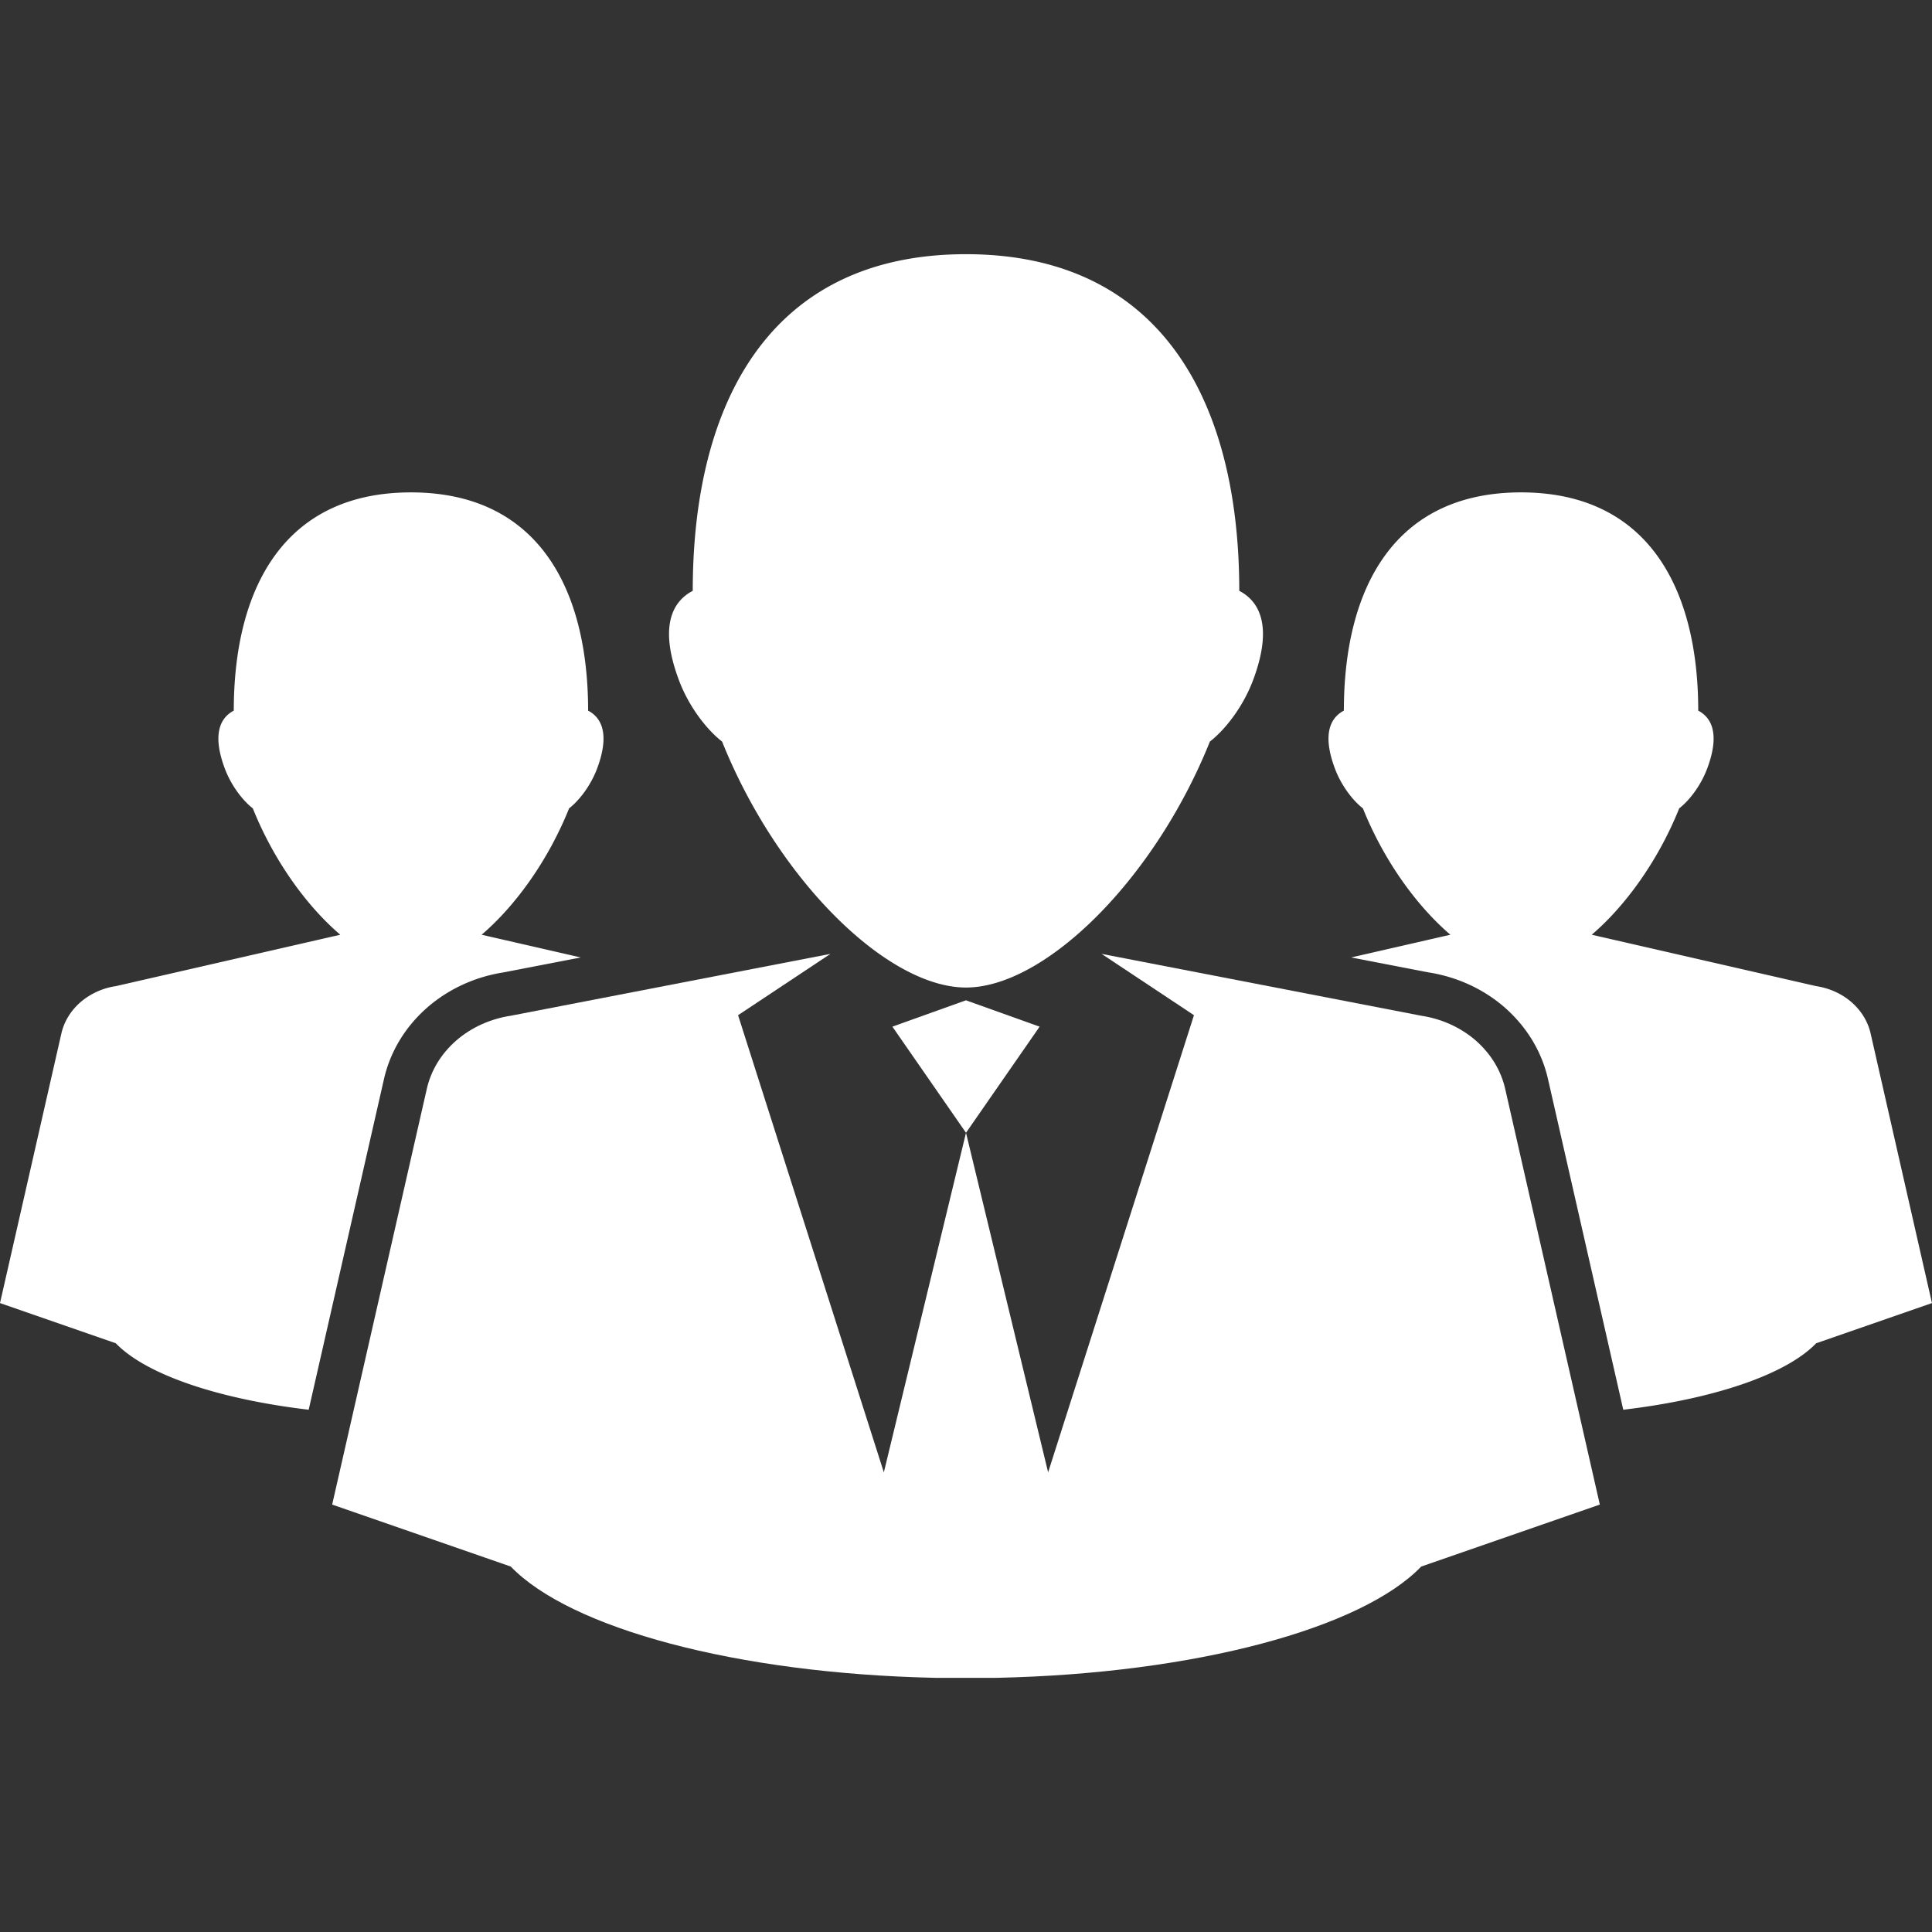
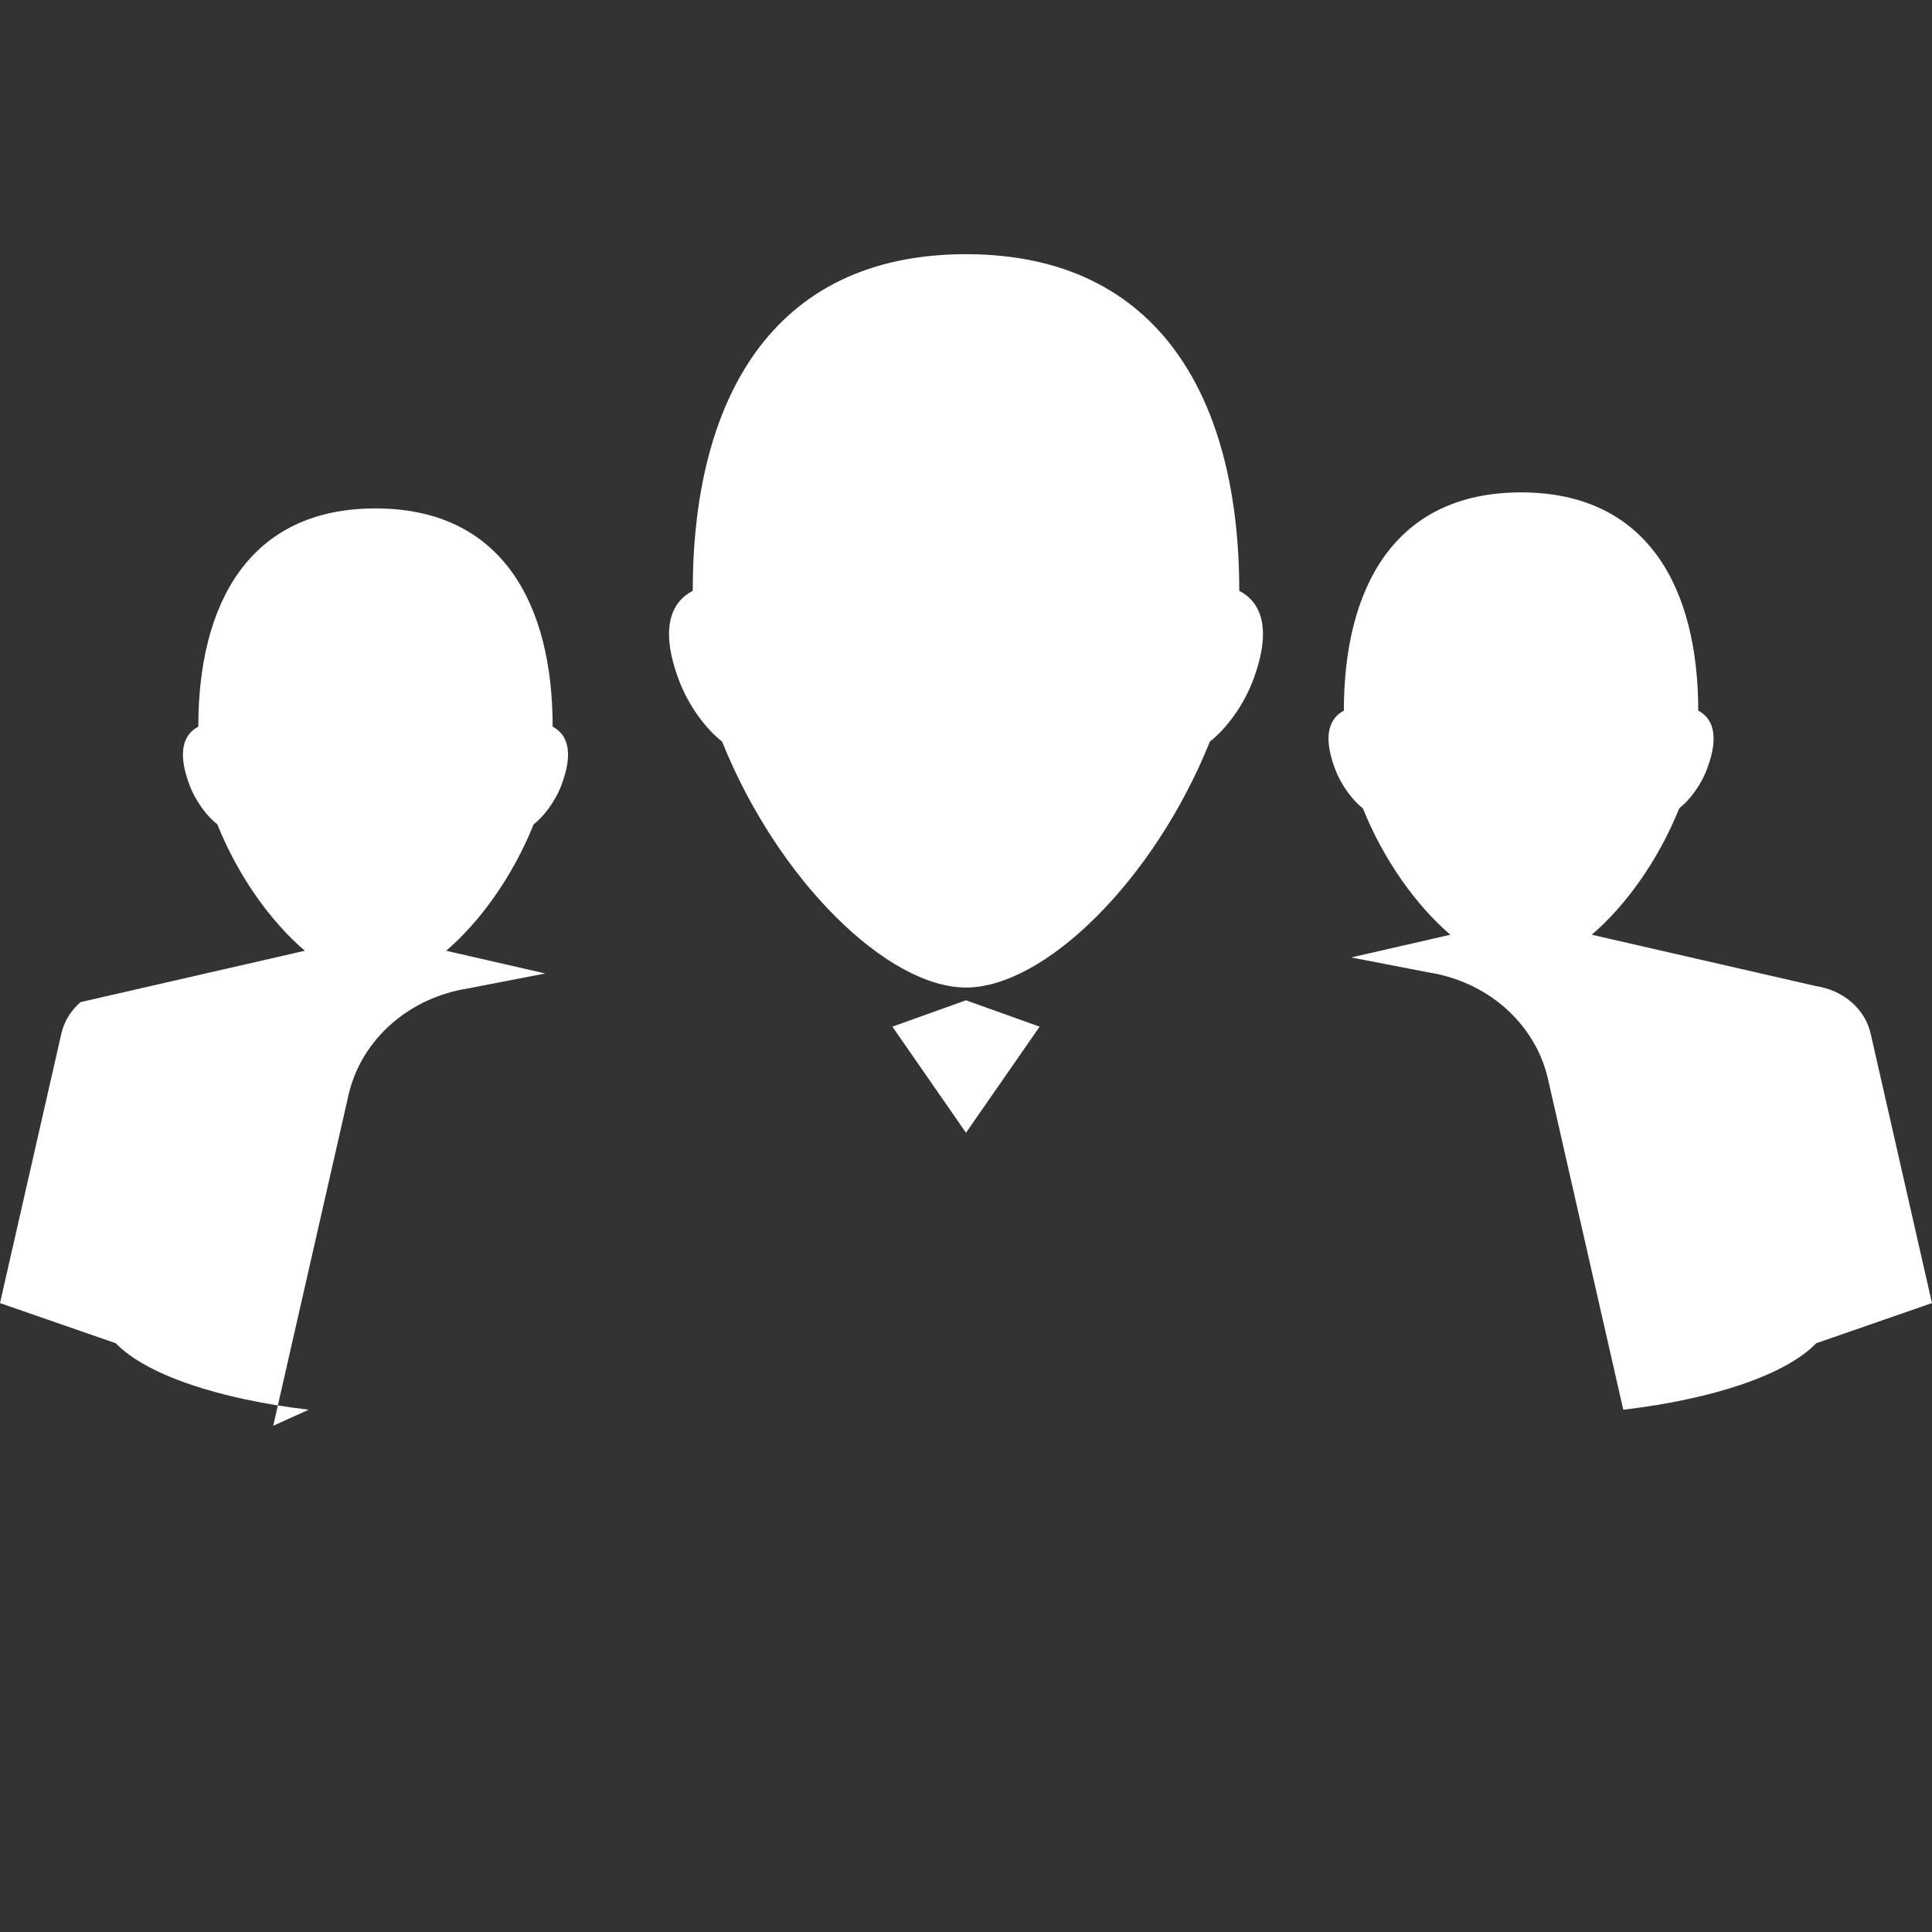
<svg xmlns="http://www.w3.org/2000/svg" viewBox="0 0 200 200" xml:space="preserve">
  <rect x="0" y="0" width="200" height="200" fill="#333333" stroke="none" />
  <g fill="#ffffff" class="fill-5e889e">
-     <path d="M155.813 112.706c-.422-1.85-1.445-3.597-3.061-5.008-1.624-1.401-3.607-2.246-5.663-2.557l-33.054-6.396 9.563 6.347-15.097 47.324L100 117.264l-8.505 35.153-15.09-47.324 9.559-6.347-33.054 6.396c-2.056.311-4.038 1.155-5.664 2.557-1.616 1.411-2.64 3.158-3.06 5.008l-9.8 43.046 18.487 6.415c6.137 6.38 23.317 11.073 43.922 11.52H103.203c20.605-.446 37.783-5.14 43.922-11.52l18.488-6.415-9.8-43.047z" />
-     <path d="m100 103.551-7.619 2.728L100 117.264l7.621-10.985zM128.289 61.162c0-19.537-8.04-34.848-28.289-34.848-20.251 0-28.287 15.312-28.287 34.848-2.118 1.105-3.509 3.698-1.429 9.255 1.049 2.79 2.898 5.128 4.467 6.352 5.771 14.368 17.12 25.46 25.249 25.46 8.129 0 19.479-11.092 25.247-25.46 1.571-1.224 3.417-3.563 4.469-6.352 2.08-5.558.69-8.15-1.427-9.255zM31.956 145.935c-9.436-1.115-16.874-3.665-19.969-6.881L0 134.894l6.354-27.909c.273-1.199.938-2.333 1.985-3.246a7.26 7.26 0 0 1 3.672-1.658l23.215-5.317c-3.493-2.987-6.884-7.671-9.053-13.08-1.018-.792-2.217-2.308-2.898-4.118-1.35-3.601-.448-5.282.926-6 0-12.666 5.208-22.593 18.339-22.593h.003c13.128 0 18.339 9.927 18.339 22.593 1.374.718 2.276 2.399.928 6-.682 1.81-1.881 3.326-2.899 4.118-2.169 5.408-5.561 10.092-9.053 13.08l10.265 2.352-7.991 1.545c-2.95.46-5.667 1.705-7.875 3.612-2.295 2.005-3.855 4.571-4.506 7.423l-7.795 34.239zm161.69-38.951c-.275-1.199-.938-2.333-1.985-3.246-1.052-.908-2.337-1.458-3.672-1.658l-23.214-5.317c3.493-2.987 6.883-7.671 9.055-13.08 1.019-.792 2.215-2.308 2.896-4.118 1.35-3.601.448-5.282-.925-6 0-12.666-5.214-22.593-18.343-22.593-13.13 0-18.341 9.927-18.341 22.593-1.372.718-2.275 2.399-.925 6 .679 1.81 1.878 3.326 2.896 4.118 2.171 5.408 5.562 10.092 9.055 13.08l-10.267 2.352 7.991 1.545c2.948.46 5.667 1.705 7.856 3.594 2.314 2.022 3.871 4.589 4.522 7.437l7.796 34.244c9.436-1.115 16.874-3.665 19.97-6.881l11.986-4.16-6.351-27.91z" />
+     <path d="m100 103.551-7.619 2.728L100 117.264l7.621-10.985zM128.289 61.162c0-19.537-8.04-34.848-28.289-34.848-20.251 0-28.287 15.312-28.287 34.848-2.118 1.105-3.509 3.698-1.429 9.255 1.049 2.79 2.898 5.128 4.467 6.352 5.771 14.368 17.12 25.46 25.249 25.46 8.129 0 19.479-11.092 25.247-25.46 1.571-1.224 3.417-3.563 4.469-6.352 2.08-5.558.69-8.15-1.427-9.255zM31.956 145.935c-9.436-1.115-16.874-3.665-19.969-6.881L0 134.894l6.354-27.909c.273-1.199.938-2.333 1.985-3.246l23.215-5.317c-3.493-2.987-6.884-7.671-9.053-13.08-1.018-.792-2.217-2.308-2.898-4.118-1.35-3.601-.448-5.282.926-6 0-12.666 5.208-22.593 18.339-22.593h.003c13.128 0 18.339 9.927 18.339 22.593 1.374.718 2.276 2.399.928 6-.682 1.81-1.881 3.326-2.899 4.118-2.169 5.408-5.561 10.092-9.053 13.08l10.265 2.352-7.991 1.545c-2.95.46-5.667 1.705-7.875 3.612-2.295 2.005-3.855 4.571-4.506 7.423l-7.795 34.239zm161.69-38.951c-.275-1.199-.938-2.333-1.985-3.246-1.052-.908-2.337-1.458-3.672-1.658l-23.214-5.317c3.493-2.987 6.883-7.671 9.055-13.08 1.019-.792 2.215-2.308 2.896-4.118 1.35-3.601.448-5.282-.925-6 0-12.666-5.214-22.593-18.343-22.593-13.13 0-18.341 9.927-18.341 22.593-1.372.718-2.275 2.399-.925 6 .679 1.81 1.878 3.326 2.896 4.118 2.171 5.408 5.562 10.092 9.055 13.08l-10.267 2.352 7.991 1.545c2.948.46 5.667 1.705 7.856 3.594 2.314 2.022 3.871 4.589 4.522 7.437l7.796 34.244c9.436-1.115 16.874-3.665 19.97-6.881l11.986-4.16-6.351-27.91z" />
  </g>
</svg>